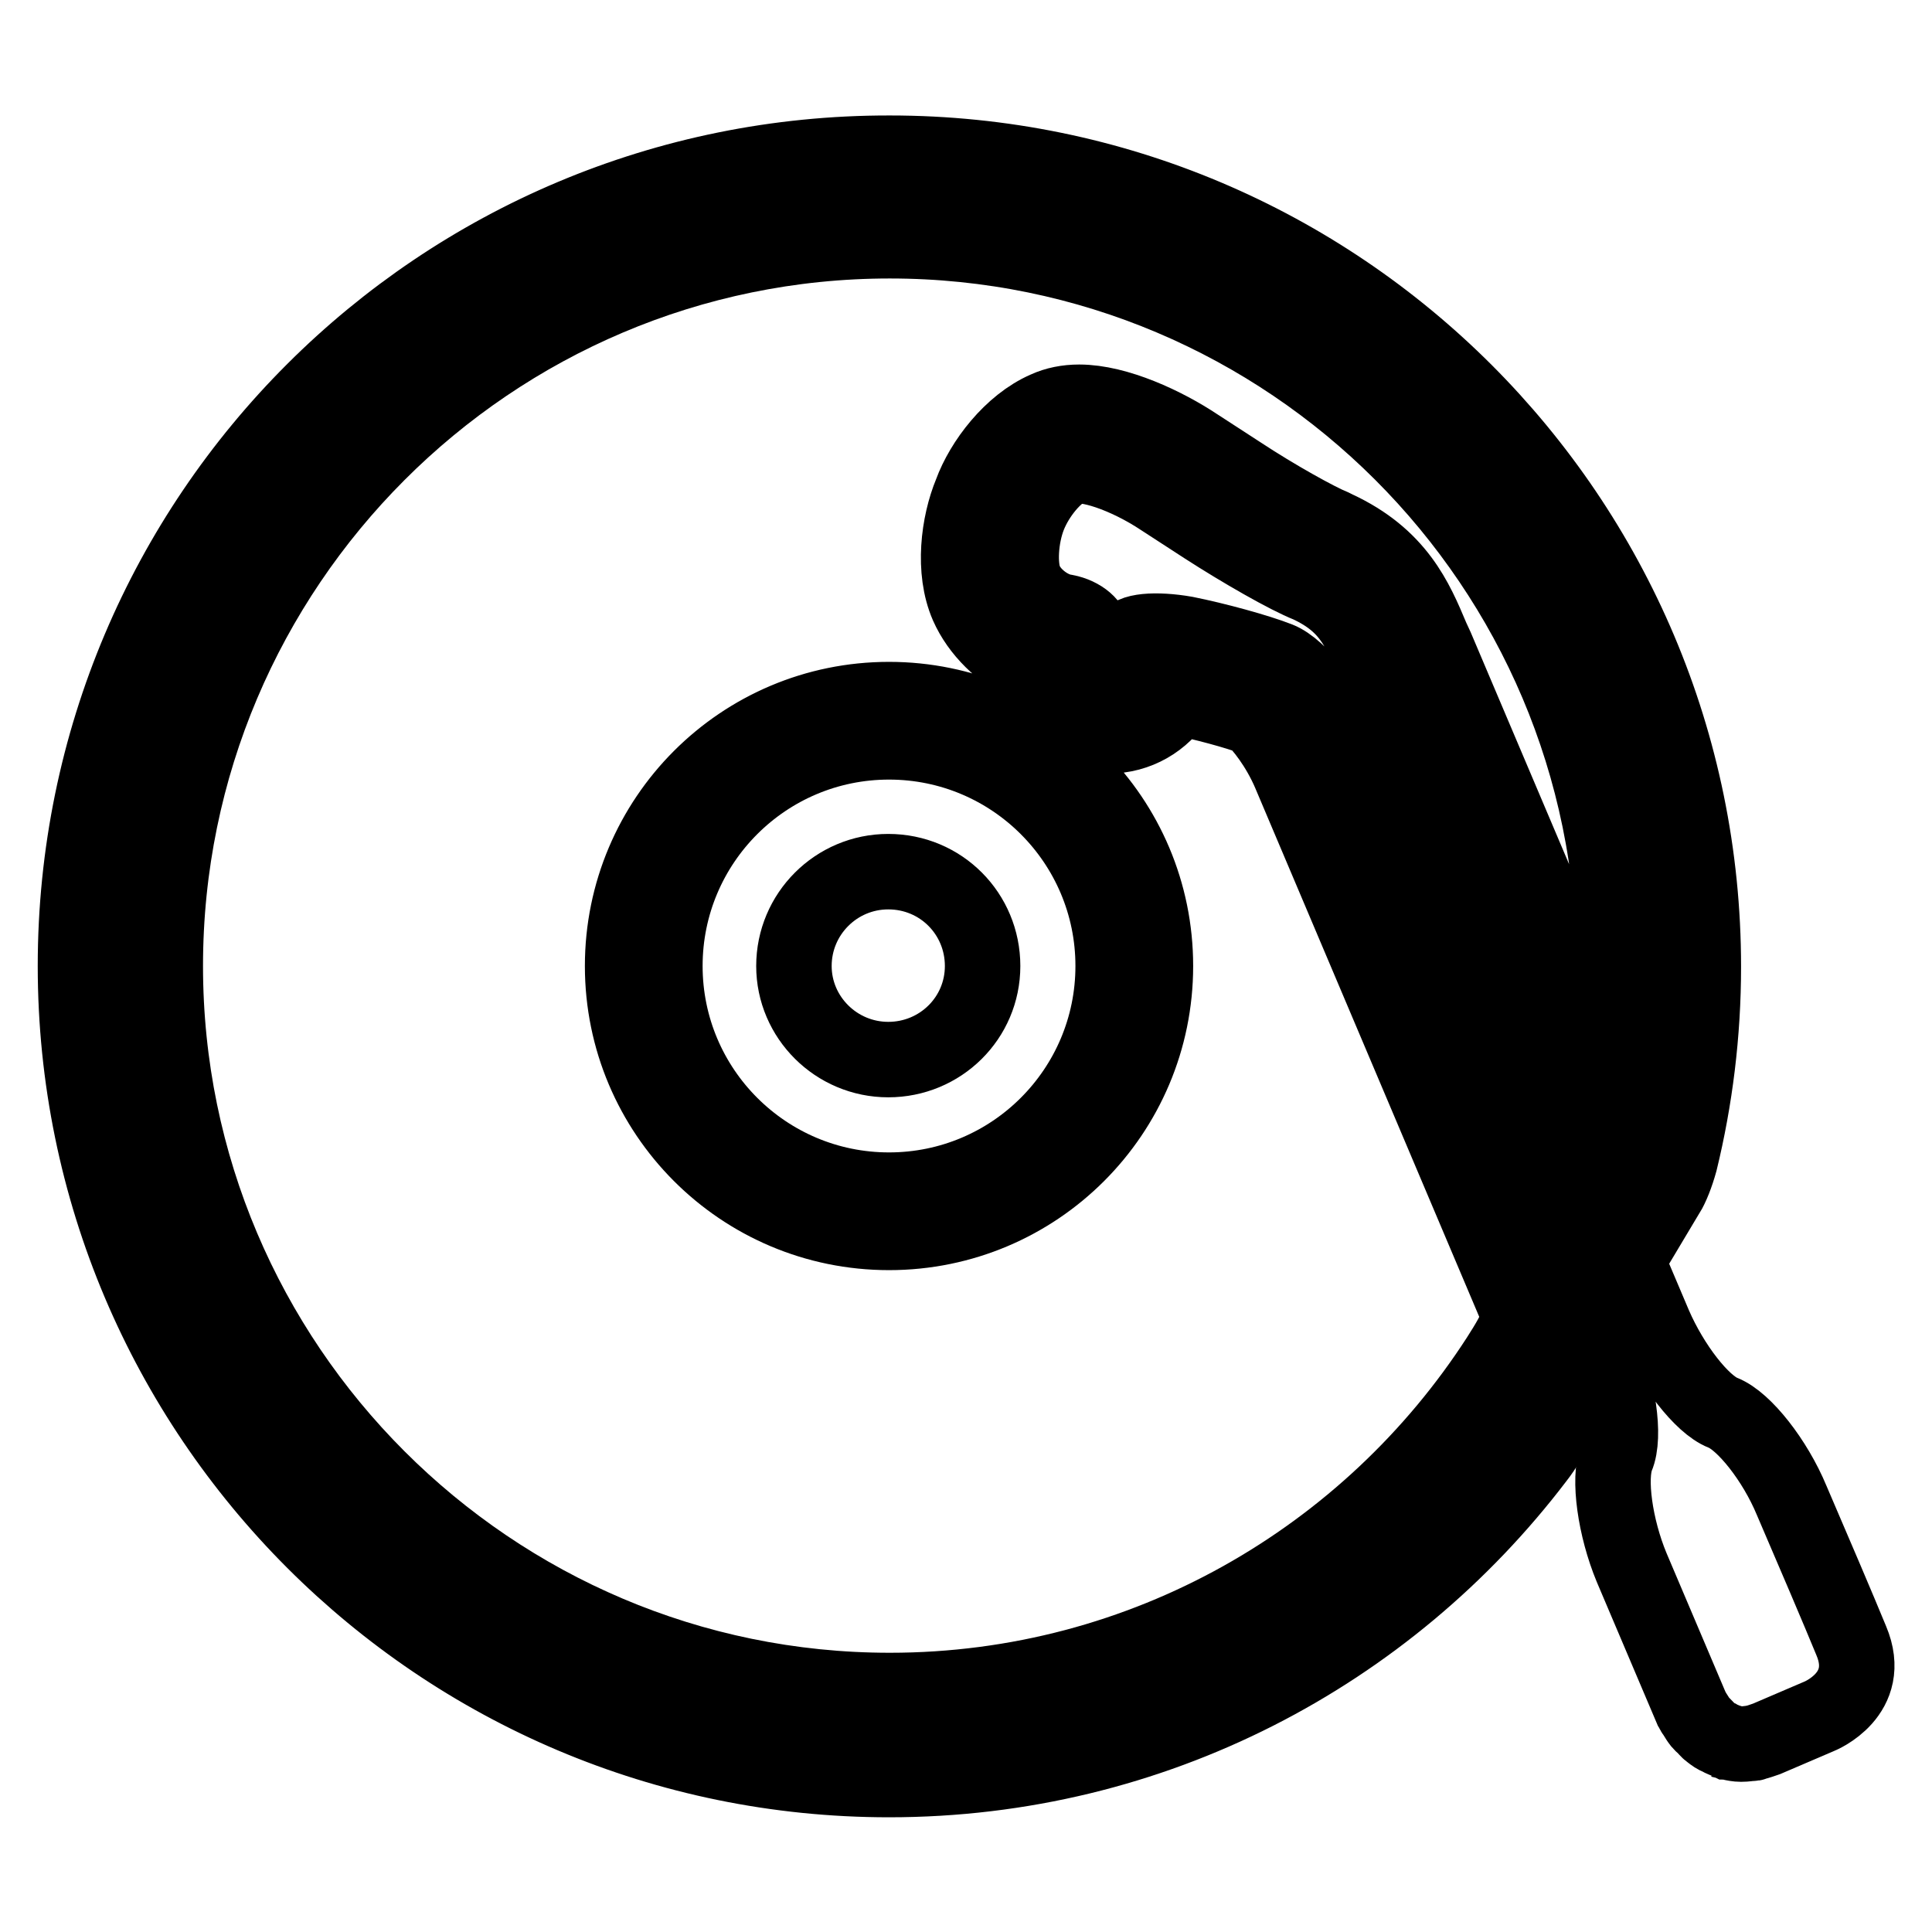
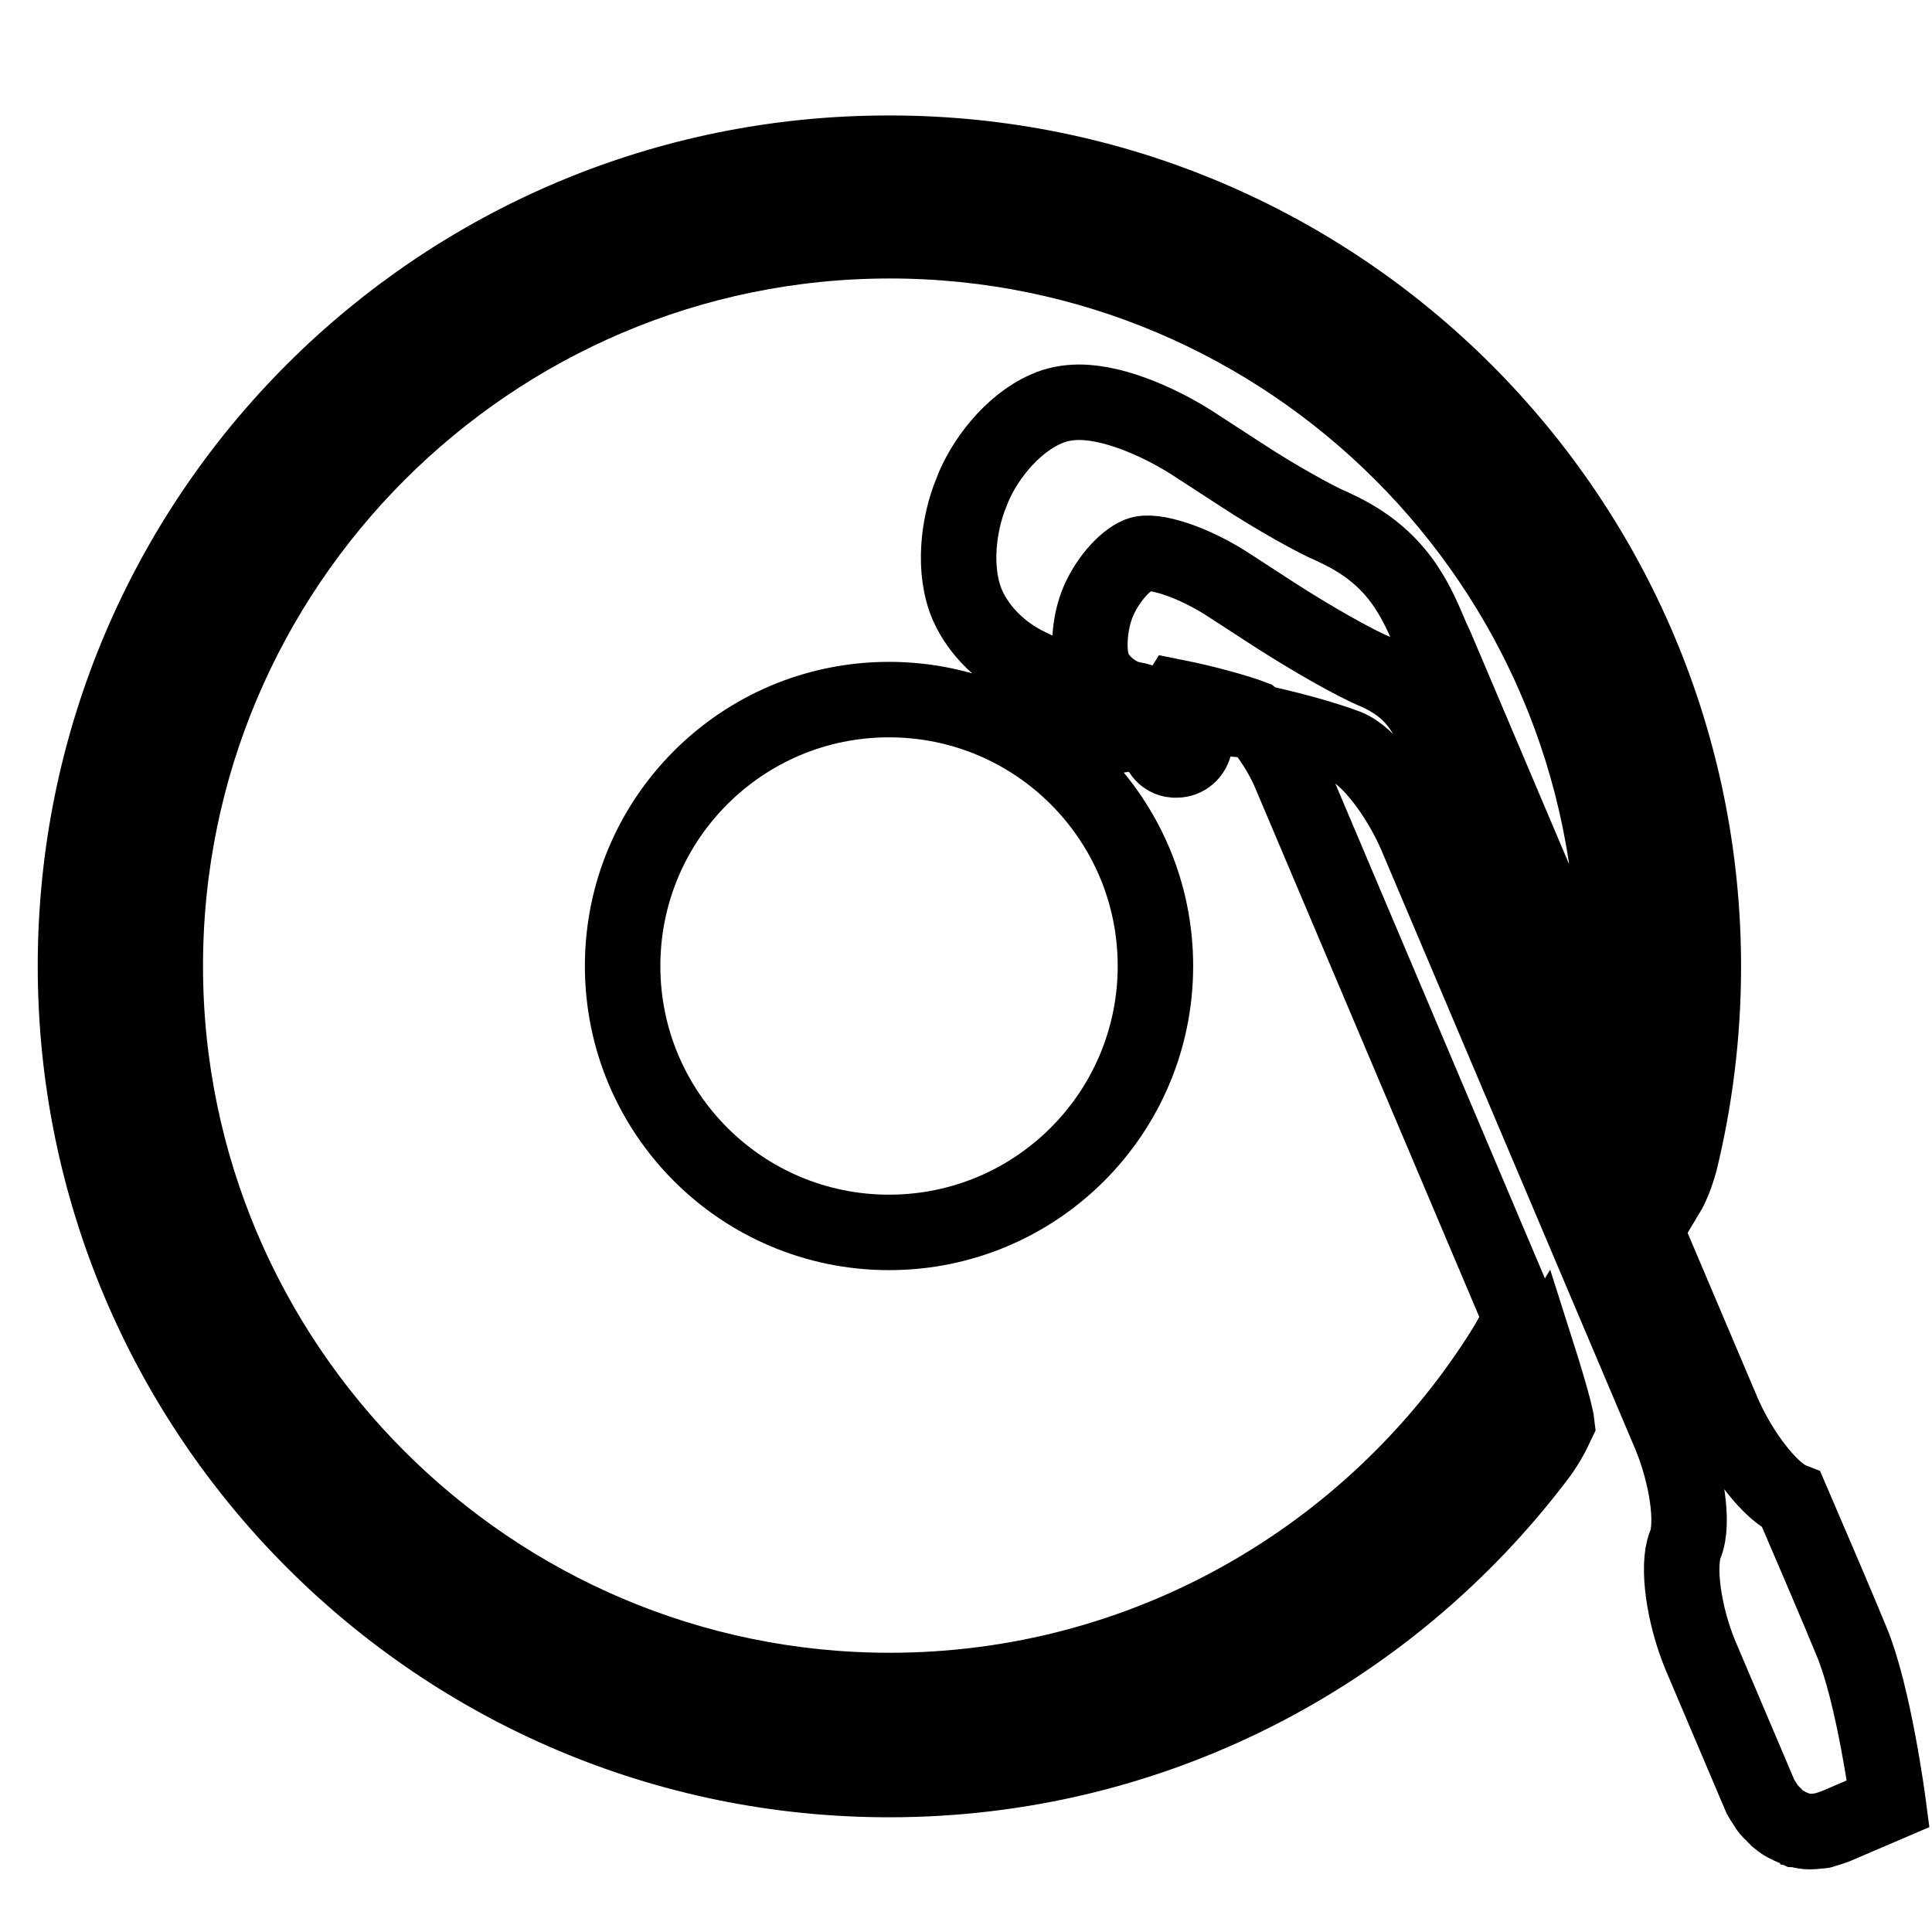
<svg xmlns="http://www.w3.org/2000/svg" version="1.1" x="0px" y="0px" viewBox="0 0 256 256" enable-background="new 0 0 256 256" xml:space="preserve">
  <g>
    <g>
      <g>
        <g>
-           <path stroke-width="10" fill-opacity="0" stroke="#000000" d="M88.1,128c0,16.4,13.3,29.7,29.7,29.7c16.4,0,29.7-13.3,29.7-29.7c0-16.4-13.3-29.7-29.7-29.7S88.1,111.6,88.1,128z M130.2,128c0,6.9-5.6,12.4-12.5,12.4s-12.5-5.6-12.5-12.4c0-6.9,5.6-12.5,12.5-12.5C124.7,115.5,130.2,121.1,130.2,128z" />
-           <path stroke-width="10" fill-opacity="0" stroke="#000000" d="M245.3,217.4c-1.6-3.9-5.1-12.1-7.9-18.6c-2.2-5.3-6.3-10.5-9.1-11.6c-2.8-1.1-6.8-6.3-9.1-11.6l-36.7-86.5c-2.2-5.3-3.3-8.9-9.1-11.6c-2.8-1.1-8.9-4.6-13.7-7.7l-5.7-3.7c-4.8-3.2-10.3-5-12.2-4.2c-2,0.8-4.4,3.7-5.5,6.5c-1.1,2.8-1.3,6.6-0.5,8.5c0.8,2,3.2,3.9,5.4,4.2c2.1,0.4,3.7,1.8,3.5,3l-0.3,2.3c-0.2,1.3,0.7,2.6,2.1,2.7c0.1,0,0.2,0,0.3,0c1.2,0,2.2-0.9,2.4-2.1c0,0,0.1-1,0.3-2.2c0.2-1.2,3.6-1.5,7.6-0.8c4,0.8,9.5,2.3,12.3,3.4c2.8,1.1,6.8,6.3,9.1,11.6l33.7,79.5c2.2,5.3,3.2,11.8,2,14.6c-1.1,2.8-0.2,9.3,2,14.6l7.9,18.6c0.2,0.3,0.2,0.5,0.4,0.7c0.2,0.3,0.3,0.5,0.5,0.8c0.2,0.3,0.4,0.6,0.7,0.8c0.4,0.4,0.6,0.7,0.9,0.9c0.5,0.4,0.8,0.6,1.1,0.7c0.5,0.3,0.9,0.4,1.3,0.6c0.1,0,0.2,0,0.3,0.1c0.4,0.1,0.9,0.2,1.4,0.2c0.7,0,1-0.1,1.4-0.1c0.1,0,0.3,0,0.4-0.1c0.5-0.1,1-0.3,1.6-0.5c7-3,7-3,7-3S248.3,224.5,245.3,217.4z" />
+           <path stroke-width="10" fill-opacity="0" stroke="#000000" d="M245.3,217.4c-1.6-3.9-5.1-12.1-7.9-18.6c-2.8-1.1-6.8-6.3-9.1-11.6l-36.7-86.5c-2.2-5.3-3.3-8.9-9.1-11.6c-2.8-1.1-8.9-4.6-13.7-7.7l-5.7-3.7c-4.8-3.2-10.3-5-12.2-4.2c-2,0.8-4.4,3.7-5.5,6.5c-1.1,2.8-1.3,6.6-0.5,8.5c0.8,2,3.2,3.9,5.4,4.2c2.1,0.4,3.7,1.8,3.5,3l-0.3,2.3c-0.2,1.3,0.7,2.6,2.1,2.7c0.1,0,0.2,0,0.3,0c1.2,0,2.2-0.9,2.4-2.1c0,0,0.1-1,0.3-2.2c0.2-1.2,3.6-1.5,7.6-0.8c4,0.8,9.5,2.3,12.3,3.4c2.8,1.1,6.8,6.3,9.1,11.6l33.7,79.5c2.2,5.3,3.2,11.8,2,14.6c-1.1,2.8-0.2,9.3,2,14.6l7.9,18.6c0.2,0.3,0.2,0.5,0.4,0.7c0.2,0.3,0.3,0.5,0.5,0.8c0.2,0.3,0.4,0.6,0.7,0.8c0.4,0.4,0.6,0.7,0.9,0.9c0.5,0.4,0.8,0.6,1.1,0.7c0.5,0.3,0.9,0.4,1.3,0.6c0.1,0,0.2,0,0.3,0.1c0.4,0.1,0.9,0.2,1.4,0.2c0.7,0,1-0.1,1.4-0.1c0.1,0,0.3,0,0.4-0.1c0.5-0.1,1-0.3,1.6-0.5c7-3,7-3,7-3S248.3,224.5,245.3,217.4z" />
          <path stroke-width="10" fill-opacity="0" stroke="#000000" d="M200.6,185.5c-18.2,26.2-48.6,43.4-82.8,43.4c-55.6,0-100.9-45.3-100.9-100.9c0-55.6,45.2-100.9,100.9-100.9c55.6,0,100.9,45.3,100.9,100.9c0,5.3-0.4,10.6-1.2,15.7c-0.3,1.6-0.5,3.4-0.6,5.1l4,9.4c0.6-1,1.2-2.5,1.7-4.3c2-8.2,3.1-16.9,3.1-25.8c0-59.5-48.3-107.8-107.8-107.8C58.3,20.2,10,68.4,10,128c0,59.5,48.3,107.8,107.8,107.8c35,0,66.1-16.7,85.8-42.6c1.1-1.4,2-3,2.7-4.5c-0.2-1.8-2.3-8.4-2.3-8.4C203.1,181.8,201.9,183.6,200.6,185.5z" />
          <path stroke-width="10" fill-opacity="0" stroke="#000000" d="M138.6,54.2c1.3-0.6,2.8-0.9,4.4-0.9c5,0,11.4,3,15.6,5.8l5.7,3.7c4.7,3.1,10.3,6.2,12.3,7l0.4,0.2c8.2,3.8,10.6,9.5,12.7,14.5l0.6,1.3l22.7,53.5c0.2-0.6,0.4-1.3,0.5-2.2c0.3-3,0.4-6.1,0.4-9.2c0-53-43.1-96-96-96c-52.9,0-96,43.1-96,96.1c0,52.9,43.1,96,96,96c33.8,0,63.6-17.6,80.7-44.1c1.2-1.9,2.3-3.6,2.8-5.5l-30.5-72c-1.5-3.5-3.8-6.4-4.9-7.3c-2.1-0.8-6.5-2-10-2.7c-1.9,3.1-5.3,5.1-9.1,5.1l-1.8-0.1c-4.6-0.7-8.2-4.5-8.9-9.2c-3.5-1.7-6.5-4.6-8-8c-2-4.6-1.2-10.8,0.5-14.9C130.2,61.2,134,56.2,138.6,54.2z M153.1,128c0,19.5-15.8,35.3-35.3,35.3c-19.5,0-35.3-15.8-35.3-35.3c0-19.5,15.8-35.3,35.3-35.3C137.3,92.7,153.1,108.5,153.1,128z" />
        </g>
      </g>
      <g />
      <g />
      <g />
      <g />
      <g />
      <g />
      <g />
      <g />
      <g />
      <g />
      <g />
      <g />
      <g />
      <g />
      <g />
    </g>
  </g>
</svg>